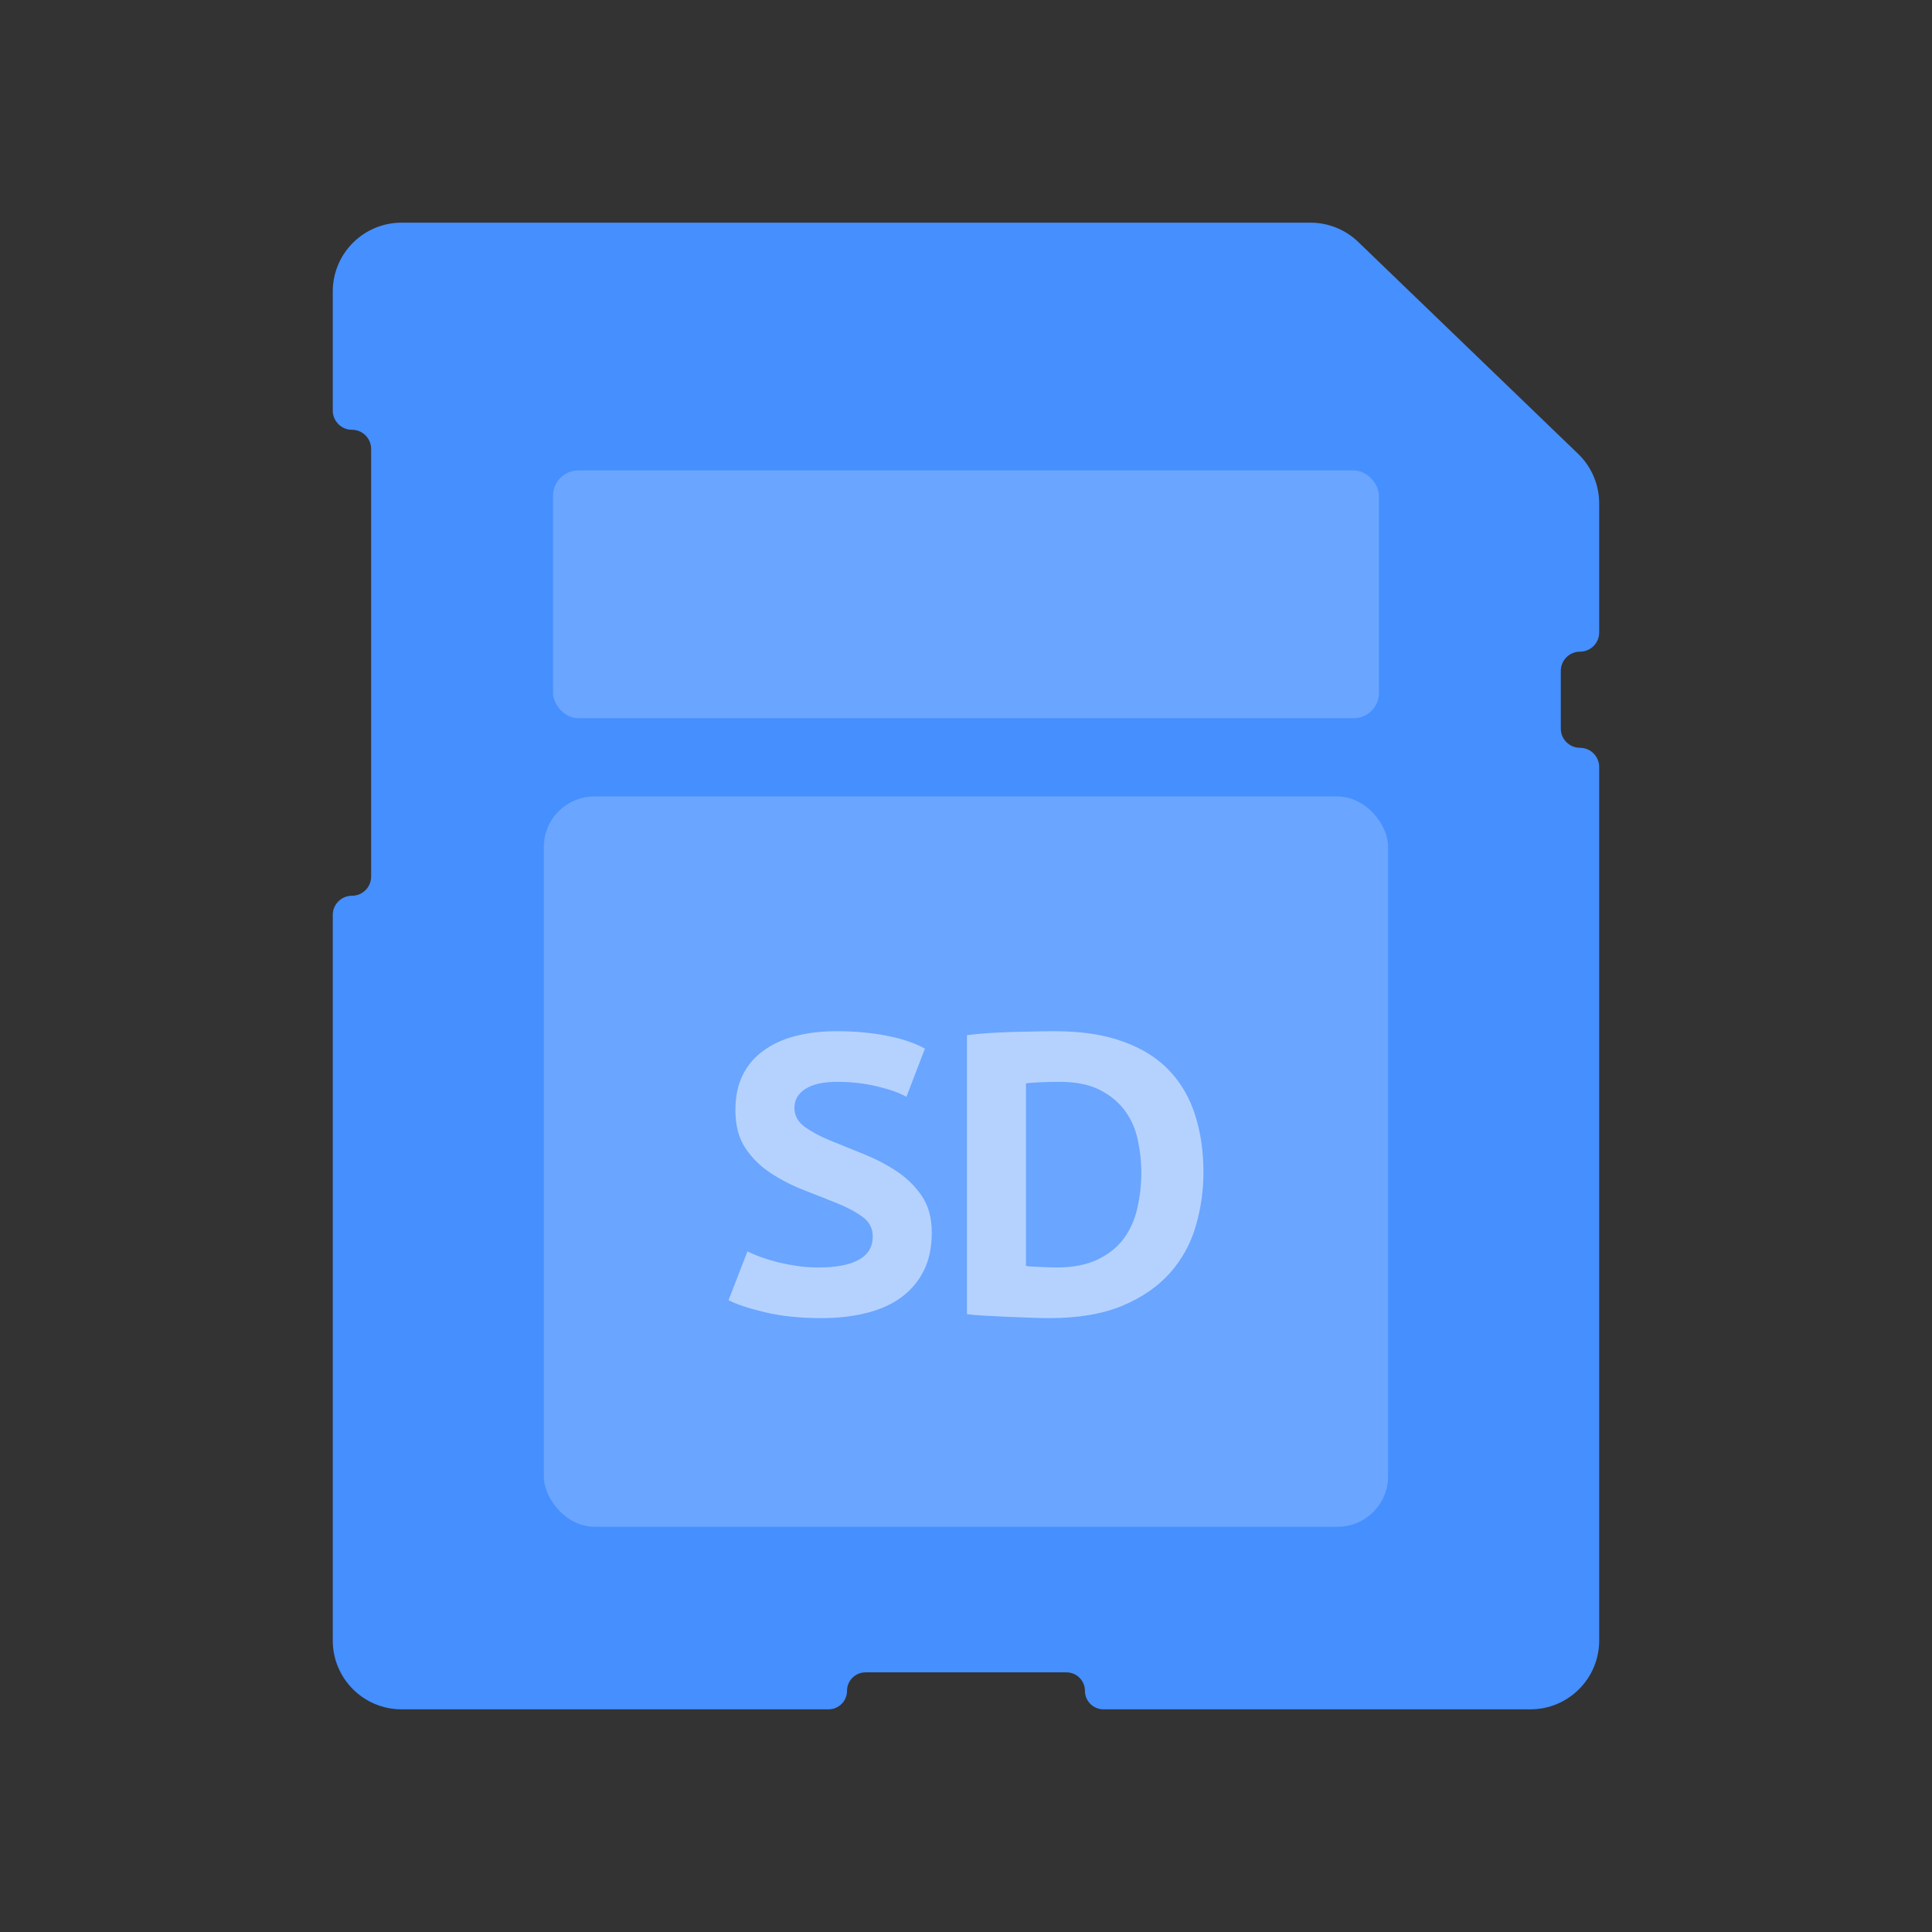
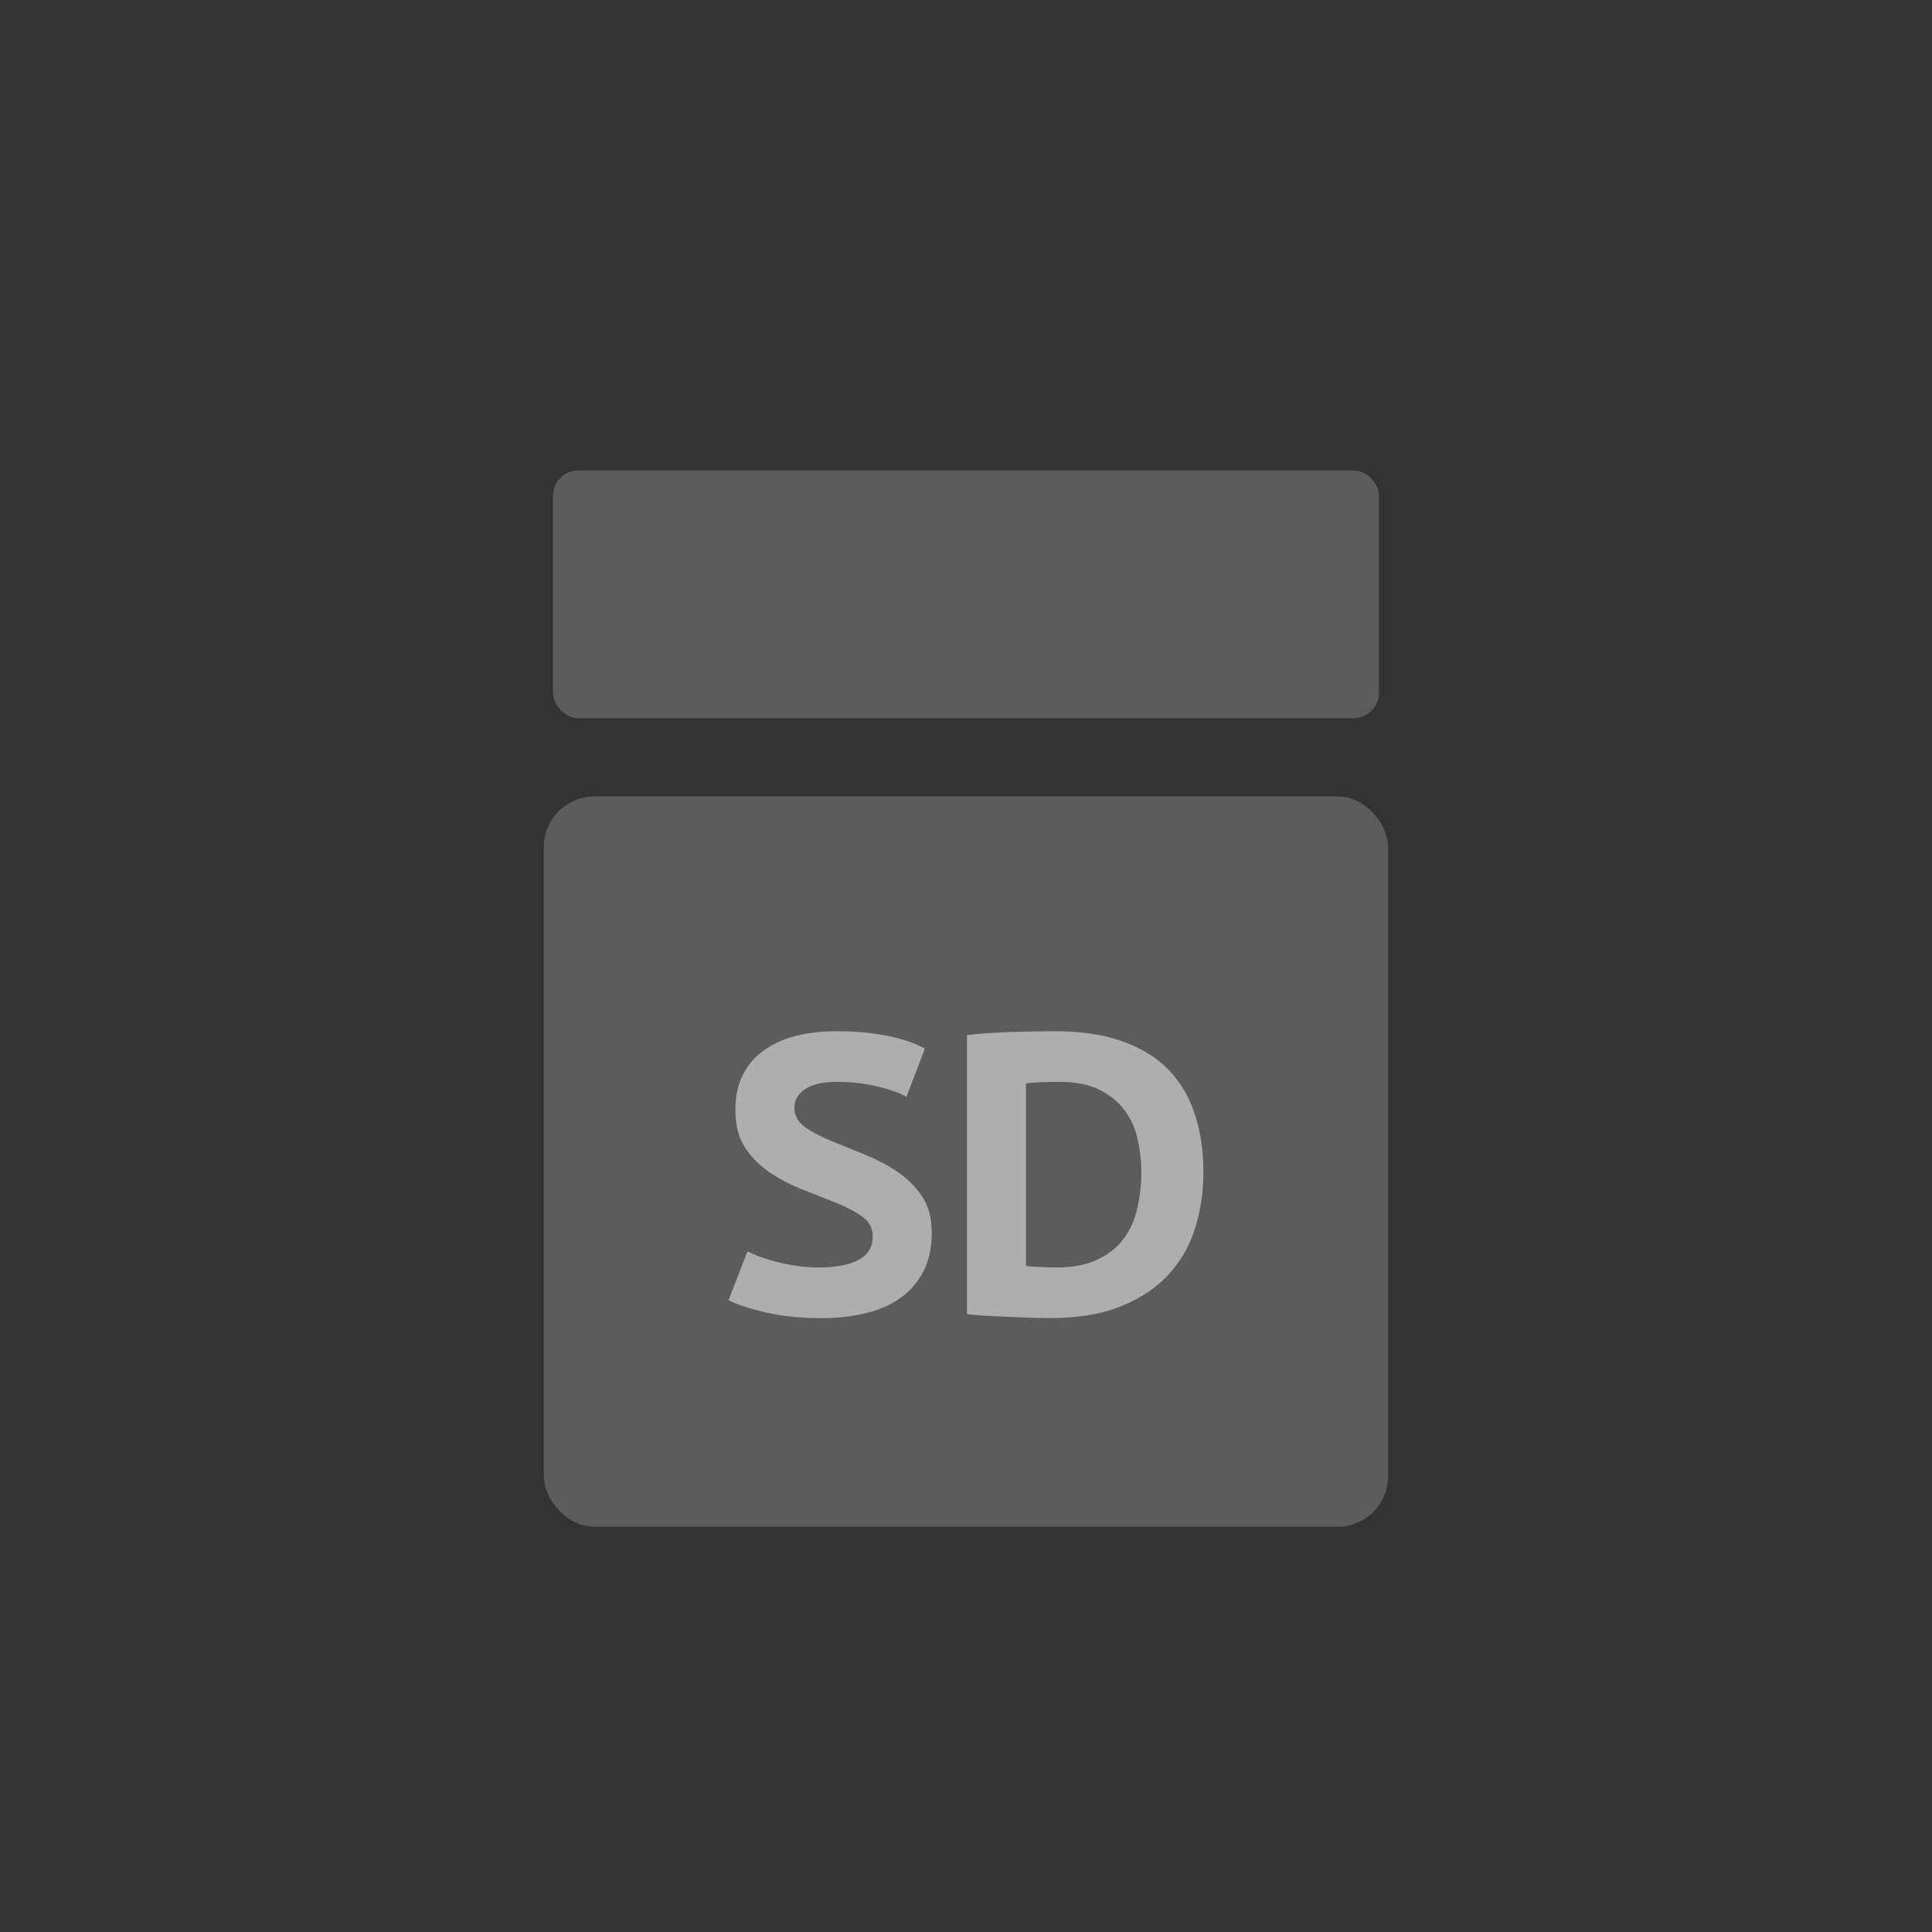
<svg xmlns="http://www.w3.org/2000/svg" fill="none" version="1.1" width="80" height="80" viewBox="0 0 80 80">
  <rect x="0" y="0" width="80" height="80" fill="#333333" stroke="none" />
  <defs>
    <clipPath id="master_svg0_544_069513">
      <rect x="0" y="0" width="80" height="80" rx="0" />
    </clipPath>
  </defs>
  <g clip-path="url(#master_svg0_544_069513)">
    <g>
      <g>
-         <path d="M13.779,37.885L13.779,67.93C13.779,69.504,15.055,70.78,16.629,70.78L34.307,70.78C34.73,70.78,35.073,70.437,35.073,70.015C35.073,69.592,35.416,69.249,35.839,69.249L44.16,69.249C44.583,69.249,44.925,69.592,44.925,70.015C44.925,70.437,45.268,70.78,45.691,70.78L63.369,70.78C64.943,70.78,66.219,69.504,66.219,67.93L66.219,31.76C66.219,31.321,65.864,30.965,65.425,30.965C64.986,30.965,64.63,30.61,64.63,30.171L64.63,27.778C64.63,27.34,64.986,26.984,65.425,26.984C65.864,26.984,66.219,26.628,66.219,26.189L66.219,20.845C66.219,20.071,65.904,19.33,65.347,18.793L56.241,10.018C55.71,9.506,55.001,9.22,54.264,9.22L16.629,9.22C15.055,9.22,13.779,10.496,13.779,12.07L13.779,17.001C13.779,17.44,14.135,17.796,14.574,17.796C15.013,17.796,15.368,18.151,15.368,18.59L15.368,36.296C15.368,36.735,15.013,37.091,14.574,37.091C14.135,37.091,13.779,37.446,13.779,37.885Z" fill="#458FFF" fill-opacity="1" />
-       </g>
+         </g>
      <g style="opacity:0.2;">
        <rect x="22.519" y="32.98" width="34.96" height="30.24" rx="2.09" fill="#FFFFFF" fill-opacity="1" />
      </g>
      <g style="opacity:0.2;">
        <rect x="22.899" y="19.48" width="34.2" height="10.26" rx="1.045" fill="#FFFFFF" fill-opacity="1" />
      </g>
      <g style="opacity:0.5;">
        <path d="M36.139,51.195Q36.139,50.698,35.722,50.393Q35.304,50.082,34.665,49.825Q34.032,49.568,33.295,49.284Q32.558,48.995,31.92,48.58Q31.287,48.165,30.869,47.548Q30.451,46.926,30.451,45.965Q30.451,45.13,30.753,44.518Q31.055,43.907,31.618,43.503Q32.181,43.093,32.947,42.897Q33.713,42.7,34.659,42.7Q35.751,42.7,36.708,42.886Q37.672,43.071,38.299,43.421L37.532,45.419Q37.138,45.184,36.354,44.993Q35.571,44.797,34.659,44.797Q33.806,44.797,33.348,45.091Q32.895,45.381,32.895,45.878Q32.895,46.342,33.313,46.653Q33.731,46.959,34.363,47.221Q35.002,47.483,35.739,47.778Q36.476,48.072,37.109,48.487Q37.747,48.902,38.165,49.514Q38.583,50.125,38.583,51.037Q38.583,51.954,38.252,52.615Q37.921,53.275,37.324,53.718Q36.731,54.154,35.884,54.367Q35.037,54.58,34.021,54.58Q32.68,54.58,31.664,54.335Q30.649,54.089,30.167,53.838L30.95,51.818Q31.148,51.916,31.455,52.036Q31.769,52.151,32.163,52.254Q32.558,52.353,32.993,52.418Q33.429,52.484,33.893,52.484Q34.979,52.484,35.559,52.167Q36.139,51.85,36.139,51.195ZM40.04,42.864Q40.417,42.815,40.887,42.782Q41.357,42.749,41.857,42.733Q42.356,42.717,42.826,42.711Q43.302,42.7,43.679,42.7Q45.339,42.7,46.512,43.132Q47.69,43.557,48.421,44.333Q49.153,45.108,49.489,46.178Q49.832,47.248,49.832,48.531Q49.832,49.705,49.507,50.791Q49.187,51.878,48.439,52.719Q47.69,53.559,46.465,54.073Q45.246,54.58,43.447,54.58Q43.163,54.58,42.687,54.564Q42.216,54.547,41.706,54.526Q41.201,54.498,40.736,54.477Q40.272,54.449,40.04,54.416L40.04,42.864ZM43.877,44.797Q43.482,44.797,43.081,44.813Q42.681,44.829,42.483,44.862L42.483,52.418Q42.553,52.435,42.721,52.446Q42.896,52.451,43.087,52.462Q43.284,52.467,43.464,52.478Q43.644,52.484,43.731,52.484Q44.765,52.484,45.449,52.156Q46.14,51.823,46.541,51.277Q46.941,50.726,47.098,50.011Q47.26,49.295,47.26,48.536Q47.26,47.876,47.115,47.21Q46.976,46.538,46.593,46.009Q46.21,45.474,45.548,45.135Q44.892,44.797,43.877,44.797Z" fill="#FFFFFF" fill-opacity="1" />
      </g>
    </g>
  </g>
</svg>